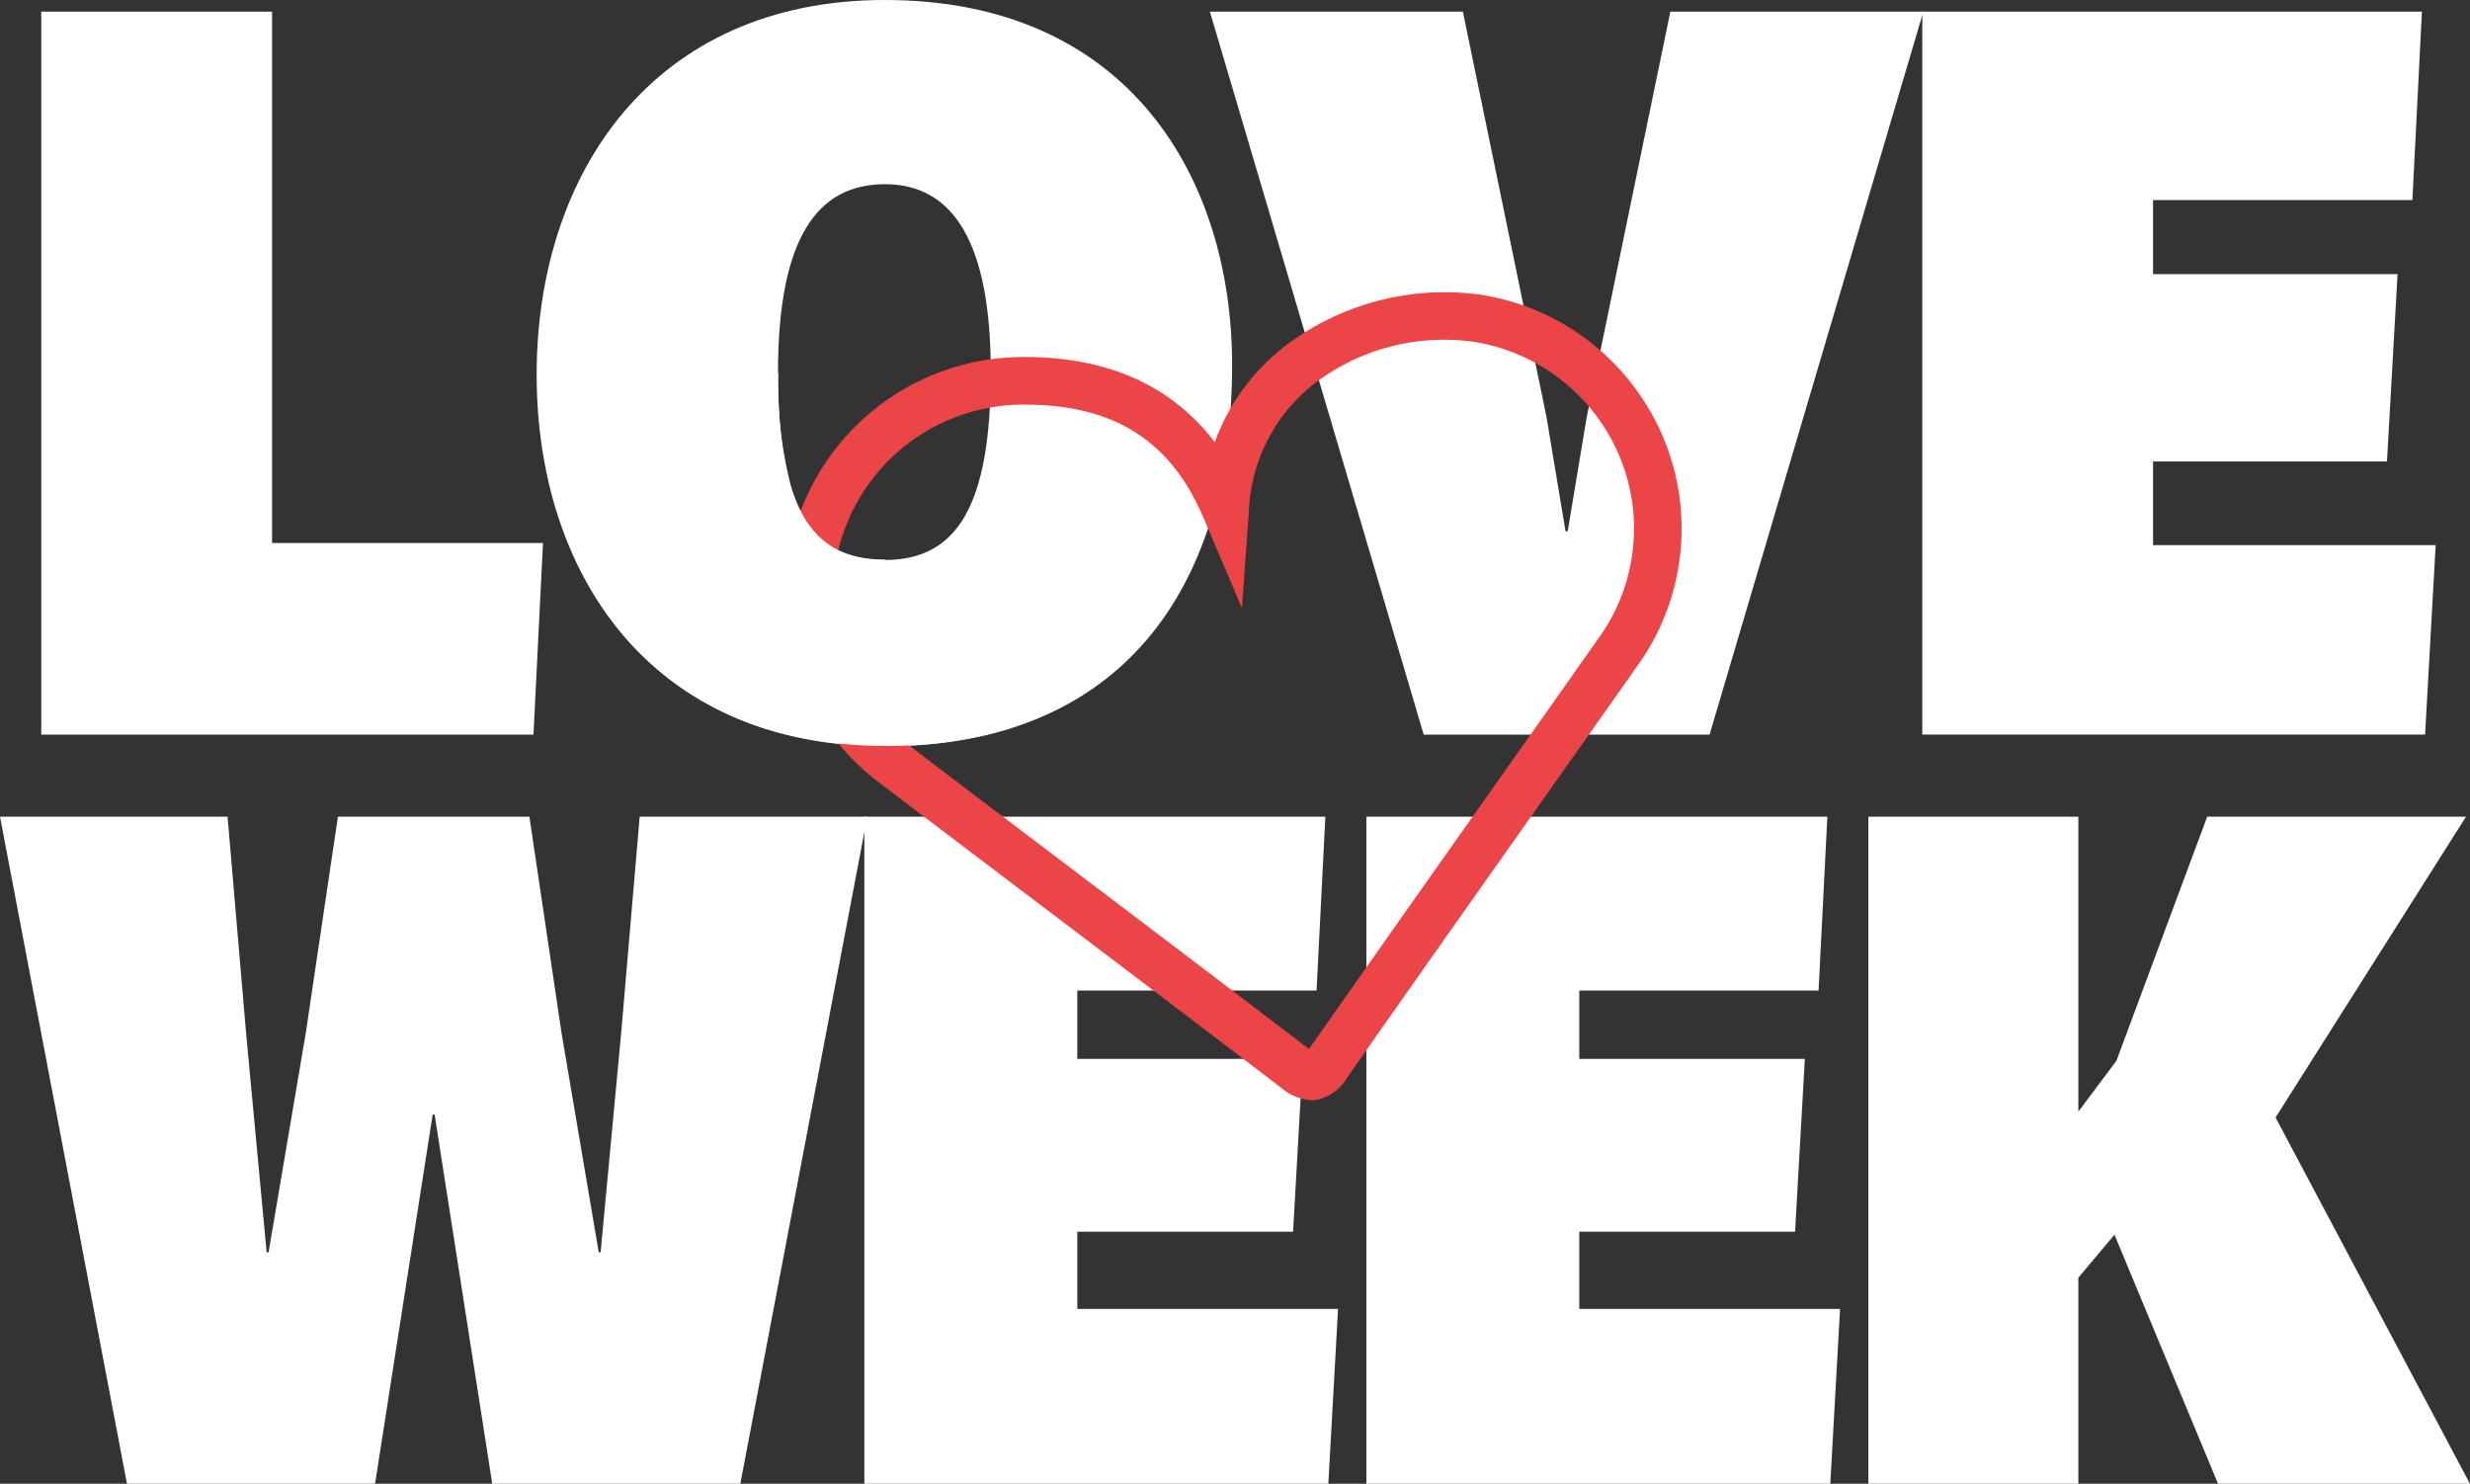
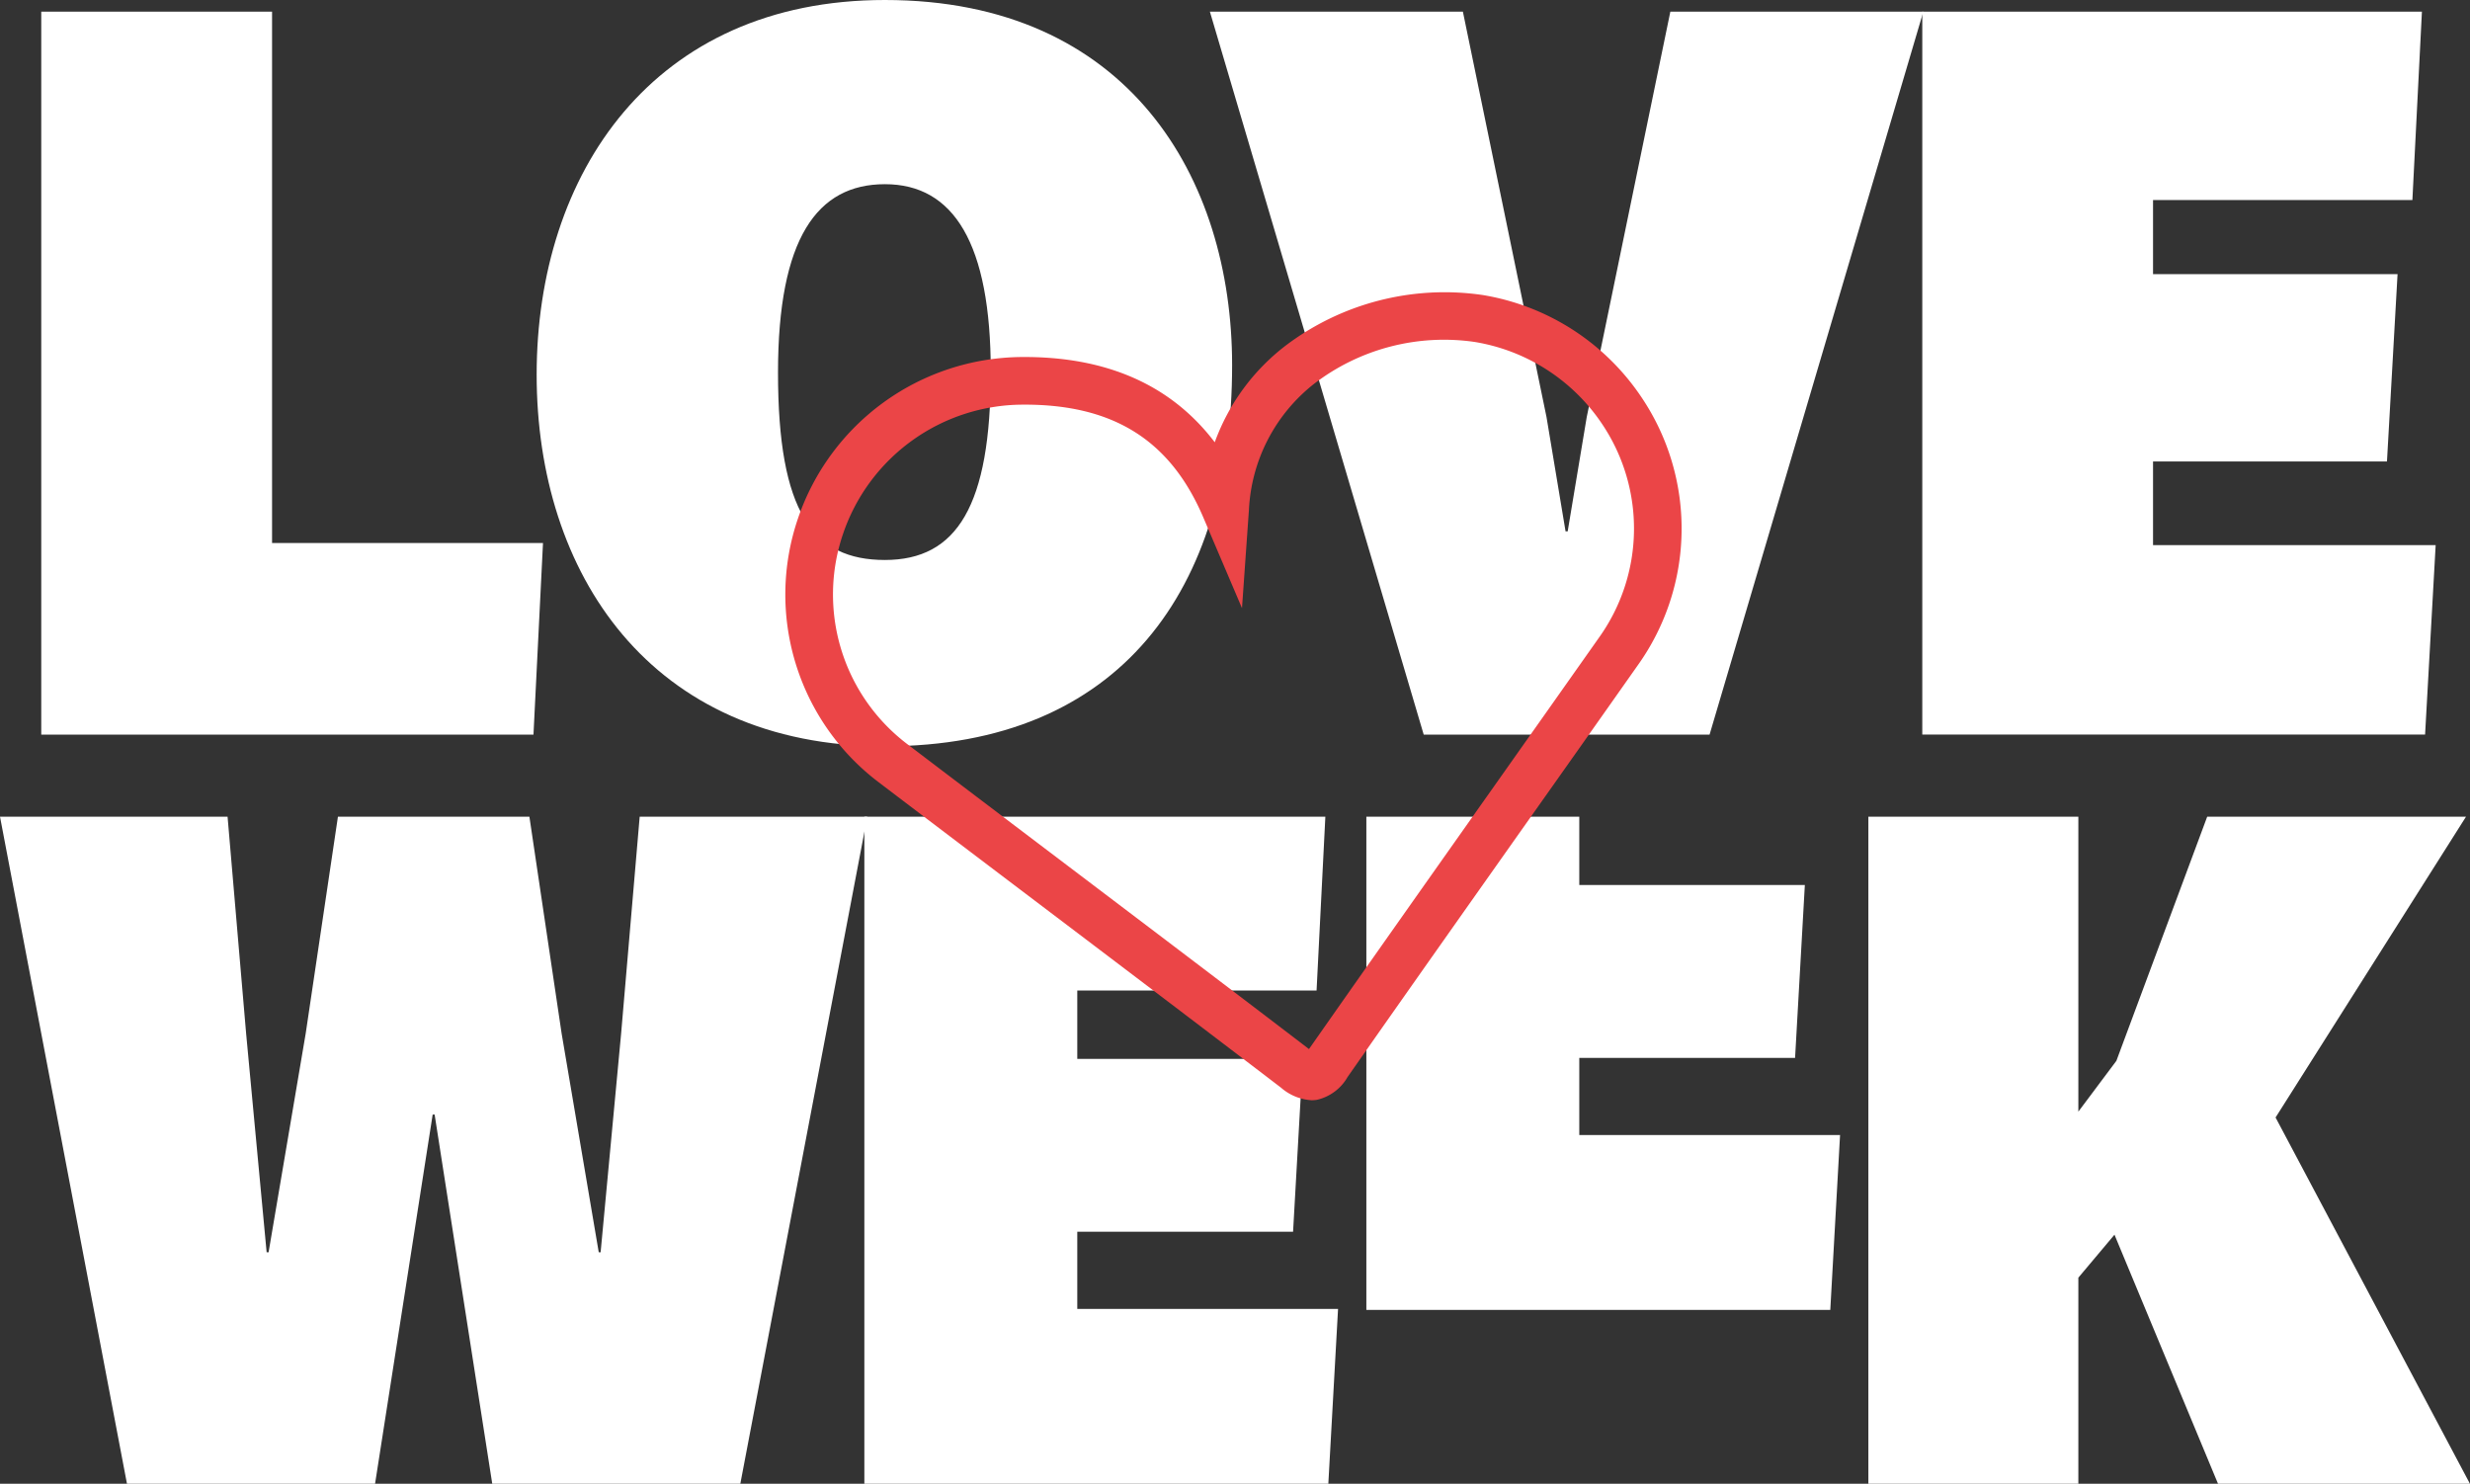
<svg xmlns="http://www.w3.org/2000/svg" id="Group_23" data-name="Group 23" width="188.348" height="113.14" viewBox="0 0 188.348 113.14">
  <rect x="0" y="0" width="188.348" height="113.14" fill="#333333" stroke="none" />
  <defs>
    <clipPath id="clip-path">
      <rect id="Rectangle_19" data-name="Rectangle 19" width="188.348" height="113.14" fill="none" />
    </clipPath>
  </defs>
  <path id="Path_12" data-name="Path 12" d="M15.593,4.4h17.6V44.92H53.853l-.726,14.61H15.593Z" transform="translate(-12.447 -3.512)" fill="#fff" />
  <g id="Group_22" data-name="Group 22">
    <g id="Group_21" data-name="Group 21" clip-path="url(#clip-path)">
      <path id="Path_13" data-name="Path 13" d="M202.787,28.574C202.787,13.237,211.666,0,229.343,0c18.565,0,26.476,13.561,26.476,27.848,0,17.112-8.556,29.058-26.476,29.058s-26.556-13.238-26.556-28.332m34.628-.242c0-9.767-2.825-14.287-8.072-14.287-5.166,0-8.152,4.117-8.152,14.368,0,10.655,2.664,14.287,8.152,14.287s8.072-4.116,8.072-14.368" transform="translate(-161.865)" fill="#fff" />
      <path id="Path_14" data-name="Path 14" d="M457.183,4.4h19.292l6.377,30.915,1.453,8.717h.161l1.453-8.717L492.295,4.4h19.291l-16.3,55.13H473.488Z" transform="translate(-364.924 -3.512)" fill="#fff" />
      <path id="Path_15" data-name="Path 15" d="M726.382,4.4h38.1l-.727,14.368H743.978v5.65h18.646L761.817,38.7H743.978v6.377H765.53l-.807,14.448H726.382Z" transform="translate(-579.8 -3.512)" fill="#fff" />
      <path id="Path_16" data-name="Path 16" d="M0,308.59H17.353l1.415,16.534,1.564,16.683h.149l2.83-16.683,2.458-16.534h14.6l2.458,16.534,2.83,16.683H45.8l1.564-16.683,1.415-16.534H66.135l-9.682,50.867H37.536l-4.394-28.152h-.149L28.6,359.457H9.682Z" transform="translate(0 -246.317)" fill="#fff" />
      <path id="Path_17" data-name="Path 17" d="M326.62,308.59h35.153l-.67,13.257H342.856v5.213h17.2l-.745,13.182H342.856v5.884h19.885L362,359.457H326.62Z" transform="translate(-260.709 -246.317)" fill="#fff" />
-       <path id="Path_18" data-name="Path 18" d="M516.315,308.59h35.153l-.67,13.257H532.551v5.213h17.2l-.745,13.182H532.551v5.884h19.885l-.745,13.331H516.315Z" transform="translate(-412.124 -246.317)" fill="#fff" />
+       <path id="Path_18" data-name="Path 18" d="M516.315,308.59h35.153H532.551v5.213h17.2l-.745,13.182H532.551v5.884h19.885l-.745,13.331H516.315Z" transform="translate(-412.124 -246.317)" fill="#fff" />
      <path id="Path_19" data-name="Path 19" d="M706.01,308.59h16.012v22.492l2.9-3.873,6.926-18.619h19.736l-14.523,22.939,14.821,27.928H732.672l-7.895-18.991-2.755,3.277v15.715H706.01Z" transform="translate(-563.539 -246.317)" fill="#fff" />
      <path id="Path_20" data-name="Path 20" d="M336.875,171.928a3.875,3.875,0,0,1-2.311-.949c-6.119-4.68-12.366-9.409-18.406-13.983-4.046-3.063-8.229-6.231-12.338-9.356a17.947,17.947,0,0,1-6.1-20.071,18.158,18.158,0,0,1,17.014-12.312c6.491-.061,11.435,2.12,14.768,6.5a16.272,16.272,0,0,1,5.332-7.314,20.079,20.079,0,0,1,15.087-3.916,18.114,18.114,0,0,1,12.117,7.792,17.92,17.92,0,0,1-.27,20.431q-4.014,5.7-8.038,11.389c-4.631,6.556-9.421,13.334-14.1,20.02a3.616,3.616,0,0,1-2.342,1.739,2.673,2.673,0,0,1-.409.032m-21.866-53.041h-.244a14.522,14.522,0,0,0-13.608,9.844,14.318,14.318,0,0,0,4.862,16.015c4.106,3.123,8.288,6.289,12.332,9.352,6.015,4.555,12.234,9.264,18.333,13.927,4.674-6.677,9.454-13.443,14.077-19.986q4.02-5.691,8.035-11.385a14.287,14.287,0,0,0,.224-16.314,14.513,14.513,0,0,0-9.714-6.236,16.286,16.286,0,0,0-12.232,3.193,13.012,13.012,0,0,0-4.969,9.6l-.53,7.506-2.952-6.922c-2.5-5.859-6.829-8.595-13.613-8.595" transform="translate(-236.872 -88.033)" fill="#eb4547" />
-       <path id="Path_21" data-name="Path 21" d="M247.238,140.656a31.164,31.164,0,0,0,.951,8.636c1.214,4.087,3.6,5.651,7.2,5.651l9.648,12.823a31.759,31.759,0,0,1-9.648,1.384c-8.96,0-15.6-3.309-20-8.506Z" transform="translate(-187.891 -112.272)" fill="#fff" />
    </g>
  </g>
</svg>